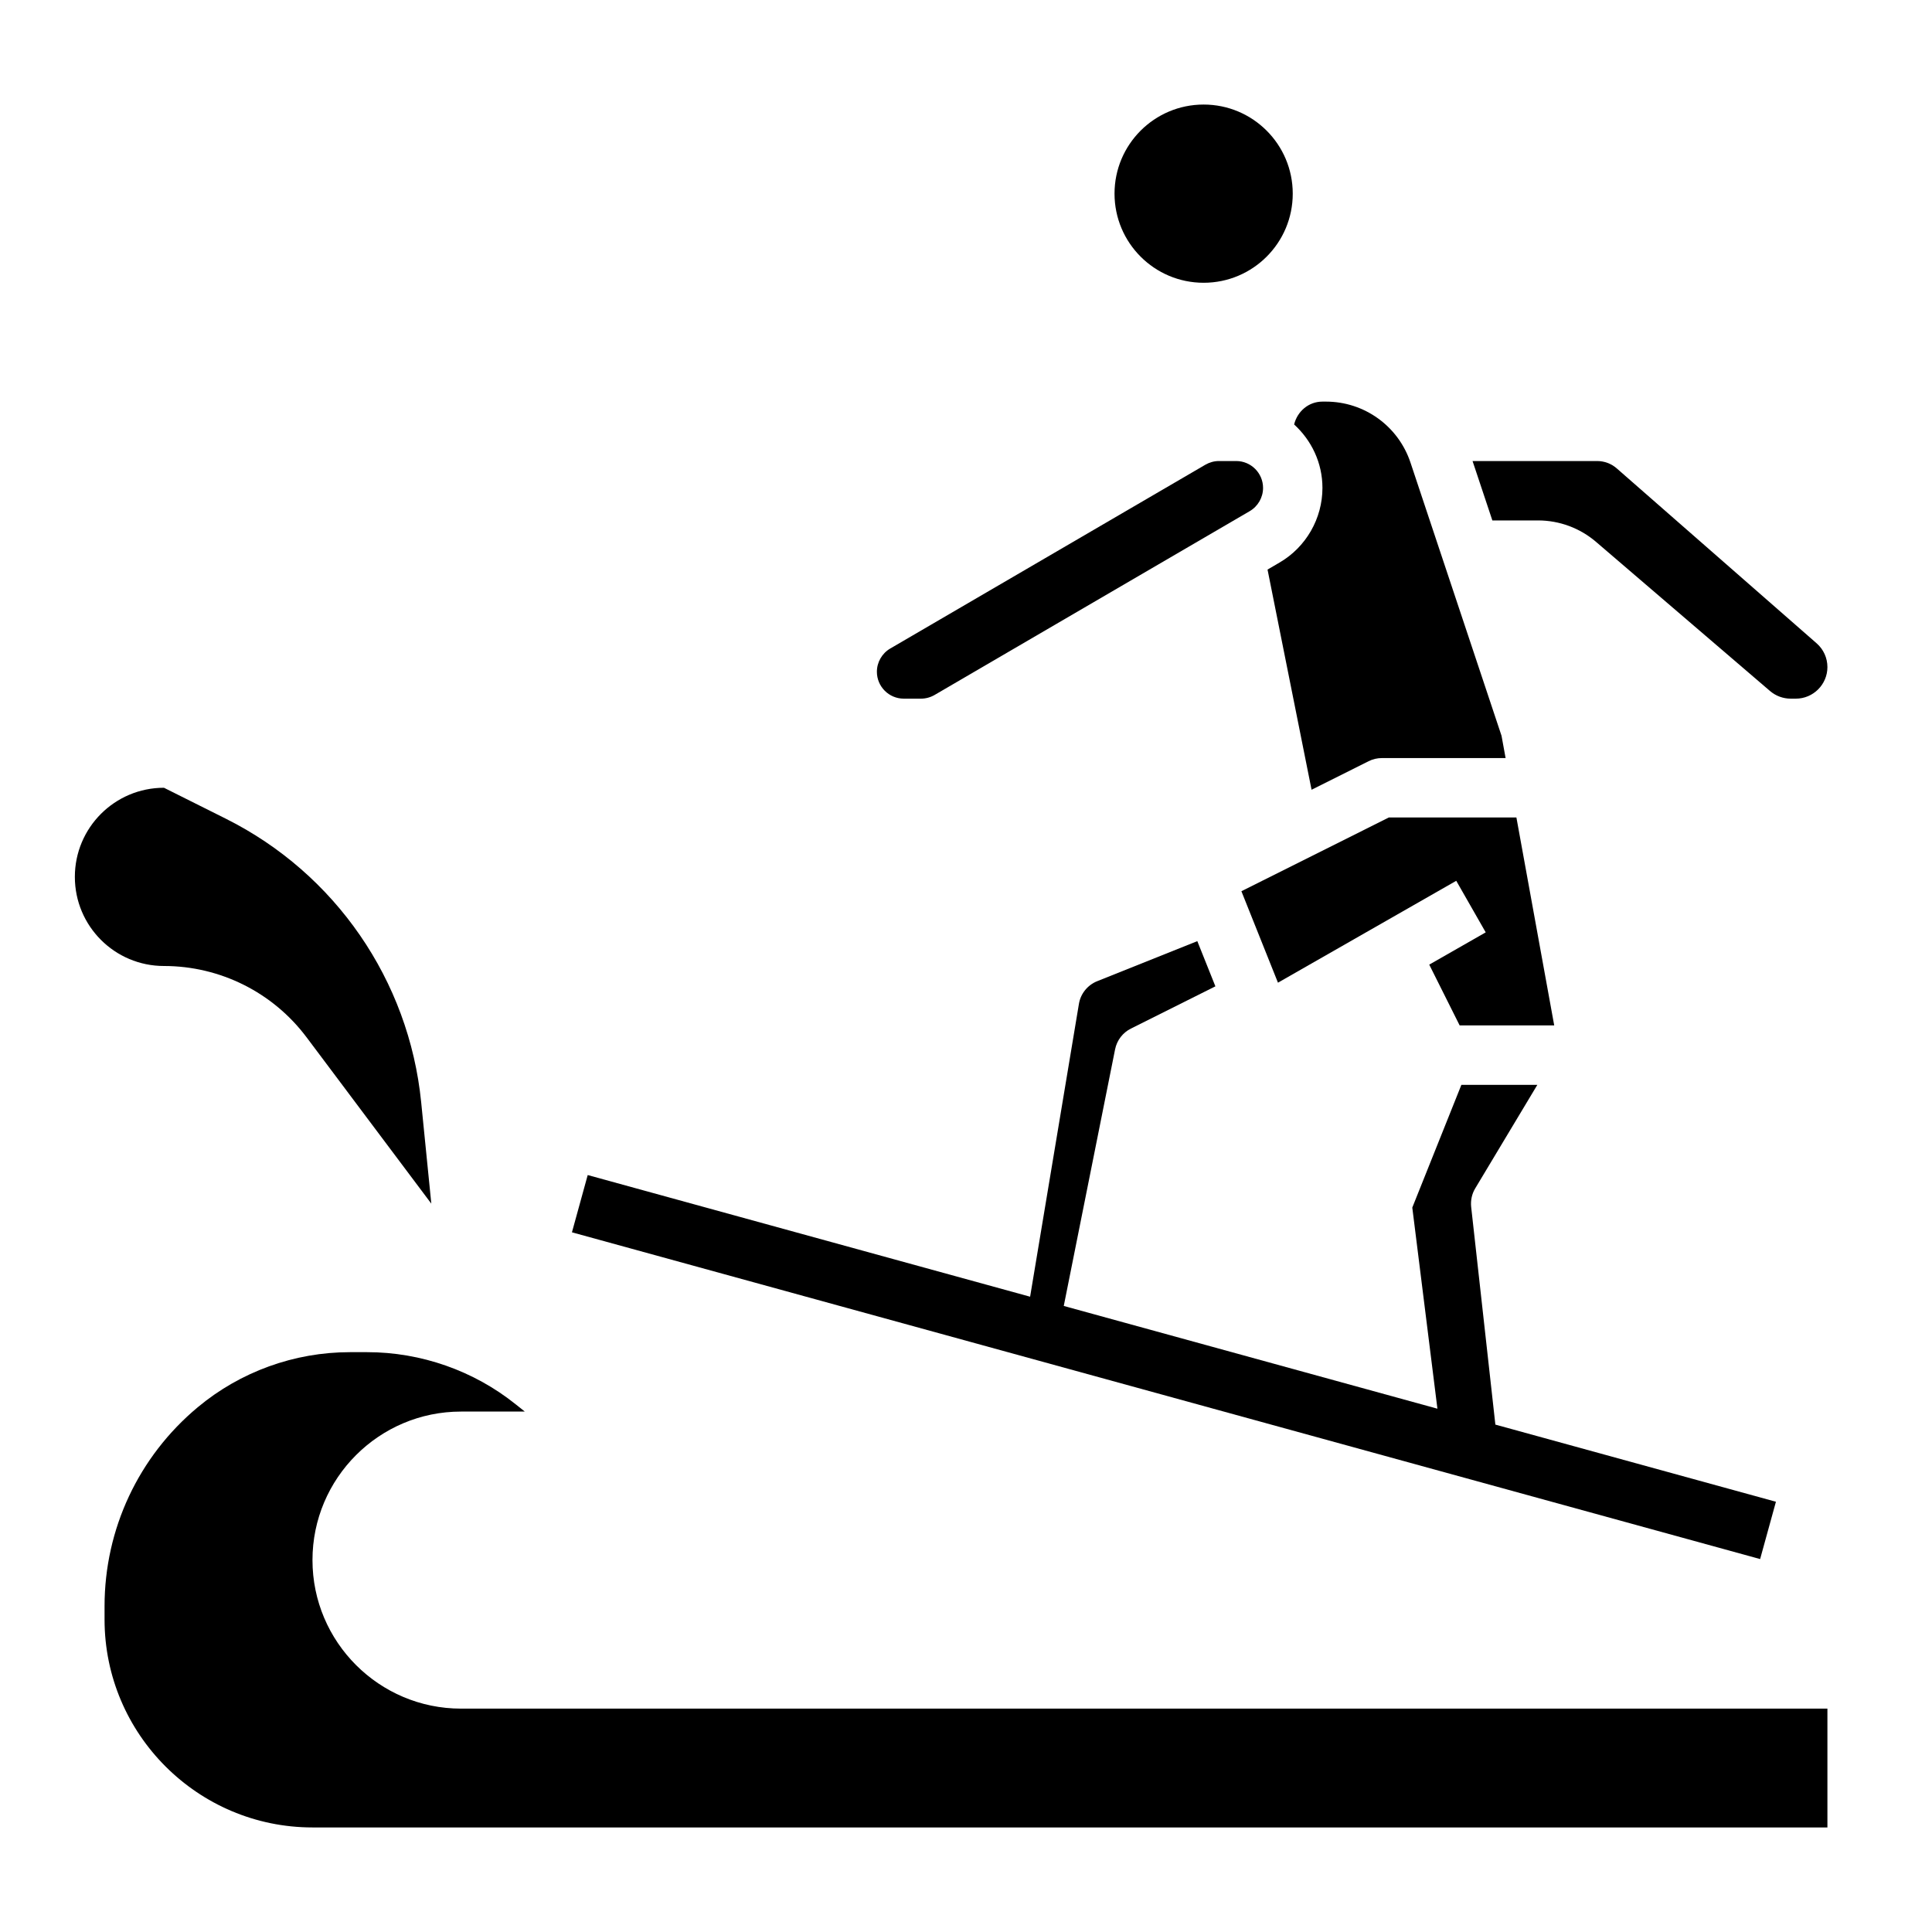
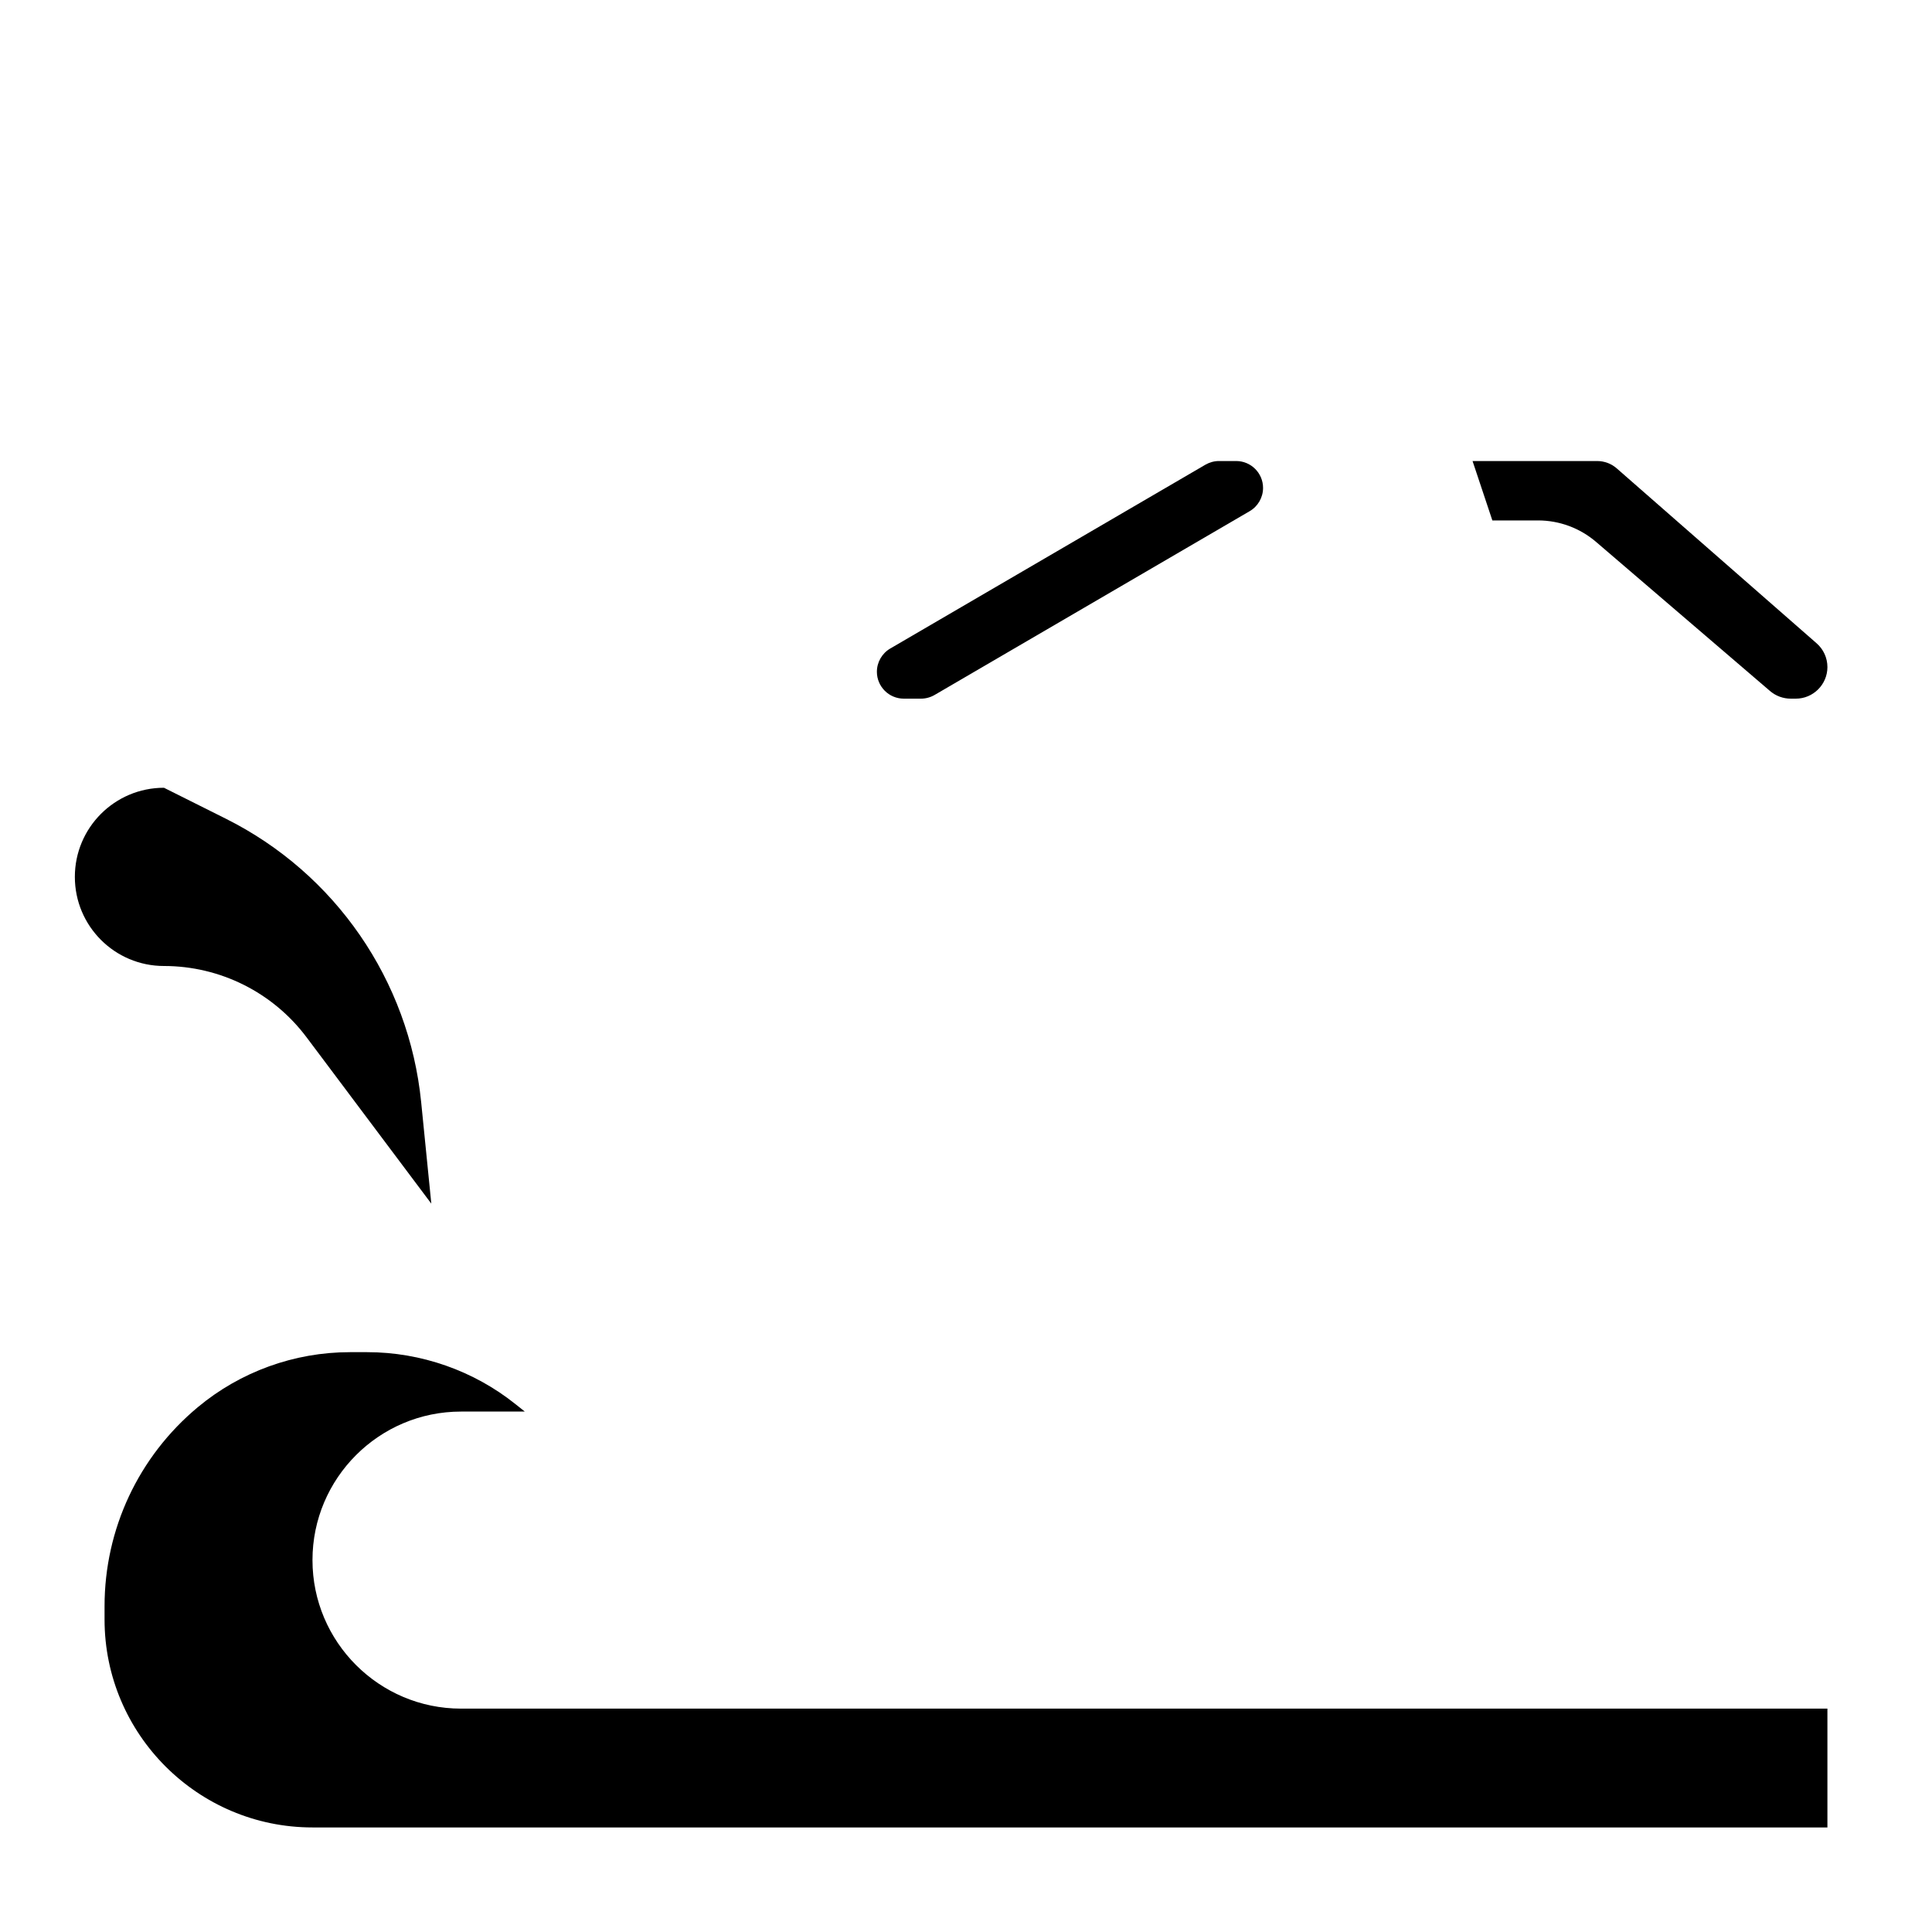
<svg xmlns="http://www.w3.org/2000/svg" fill="#000000" width="800px" height="800px" version="1.1" viewBox="144 144 512 512">
  <g>
    <path d="m226.81 557.44c0-21.703 17.656-39.359 39.359-39.359h16.91l-2.434-1.938c-11.105-8.902-25.086-13.805-39.328-13.805h-4.598c-14.703 0-29.023 5.18-40.312 14.594-15.695 13.082-24.699 32.297-24.699 52.727v3.527c0 30.379 24.727 55.105 55.105 55.105h401.47v-31.488h-362.11c-21.703 0-39.363-17.66-39.363-39.363z" />
-     <path d="m486.59 195.32c0 13.043-10.574 23.617-23.613 23.617-13.043 0-23.617-10.574-23.617-23.617s10.574-23.613 23.617-23.613c13.039 0 23.613 10.57 23.613 23.613" />
    <path d="m551.61 281.92c5.637 0 11.09 2.023 15.367 5.691l46.113 39.527c1.527 1.297 3.457 2.012 5.465 2.012h1.363c4.602 0 8.367-3.762 8.367-8.367 0-2.418-1.039-4.707-2.859-6.297l-52.973-46.359c-1.438-1.258-3.281-1.949-5.195-1.949h-33.016l5.25 15.742z" />
-     <path d="m530.82 415.74h25.062l-10.02-55.105h-33.793l-39.086 19.547 9.691 24.238 47.246-27 7.809 13.664-14.965 8.551z" />
-     <path d="m483.13 293.06-3.219 1.883 11.668 58.348 15.113-7.559c1.082-0.551 2.297-0.836 3.516-0.836h32.793l-1.078-5.91-24.129-72.398c-3.227-9.668-12.23-16.156-22.41-16.156h-0.922c-3.699 0-6.66 2.613-7.504 6.055 4.578 4.18 7.504 10.137 7.504 16.812 0 8.109-4.344 15.676-11.332 19.762z" />
    <path d="m383.51 329.15h4.559c1.258 0 2.504-0.34 3.606-0.977l83.508-48.711c2.184-1.273 3.539-3.629 3.539-6.164 0-3.926-3.195-7.121-7.125-7.121h-4.559c-1.258 0-2.496 0.34-3.598 0.977l-83.516 48.711c-2.184 1.273-3.539 3.629-3.539 6.164 0 3.926 3.195 7.121 7.125 7.121z" />
-     <path d="m614.64 541.98-74.352-20.445-6.414-57.688c-0.18-1.715 0.188-3.449 1.078-4.922l16.461-27.434h-20.129l-13.012 32.527 6.66 53.301-99.023-27.23 13.602-68.008c0.48-2.387 2.023-4.418 4.195-5.496l22.387-11.195-4.793-11.98-26.543 10.621c-2.535 1.016-4.394 3.312-4.832 6.008l-12.934 77.602-117.24-32.242-4.18 15.176 314.88 86.594z" />
    <path d="m225.24 418.89 33.062 44.086-2.691-26.914c-3.227-32.25-22.758-60.598-51.75-75.09l-16.406-8.207c-13.043 0-23.617 10.57-23.617 23.617 0 13.043 10.57 23.617 23.617 23.617 14.871 0 28.867 6.996 37.785 18.891z" />
  </g>
</svg>